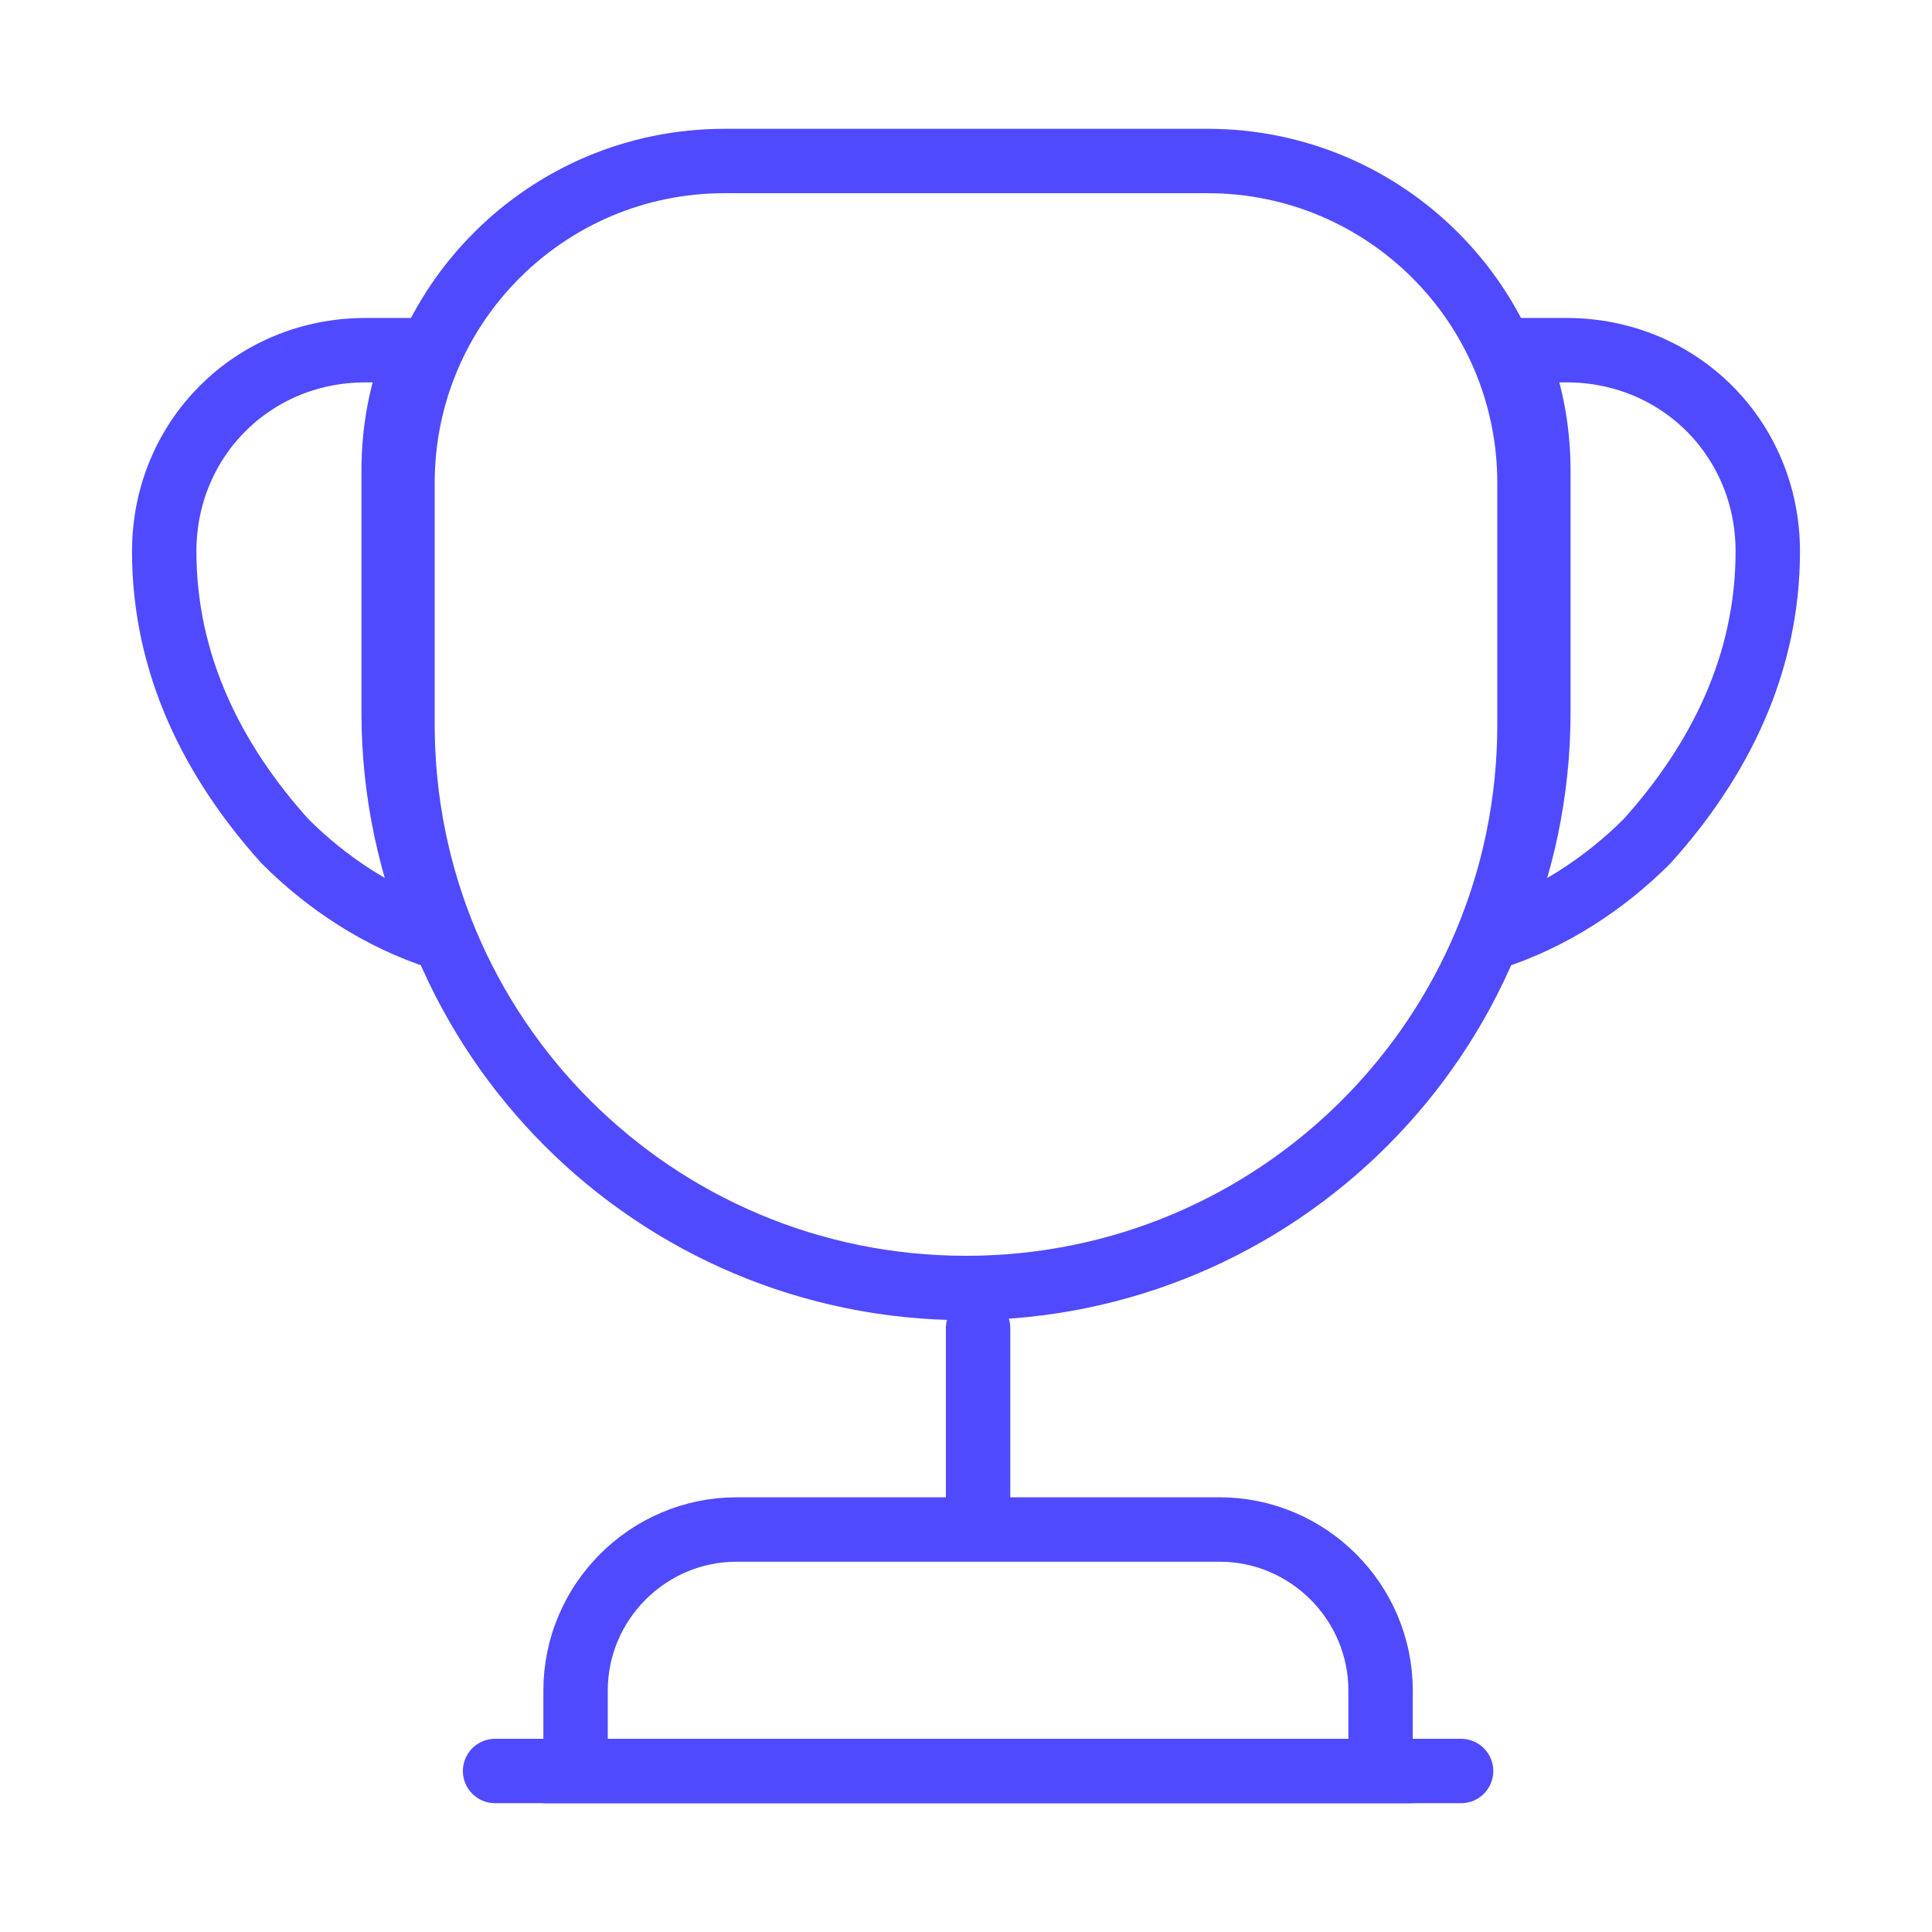
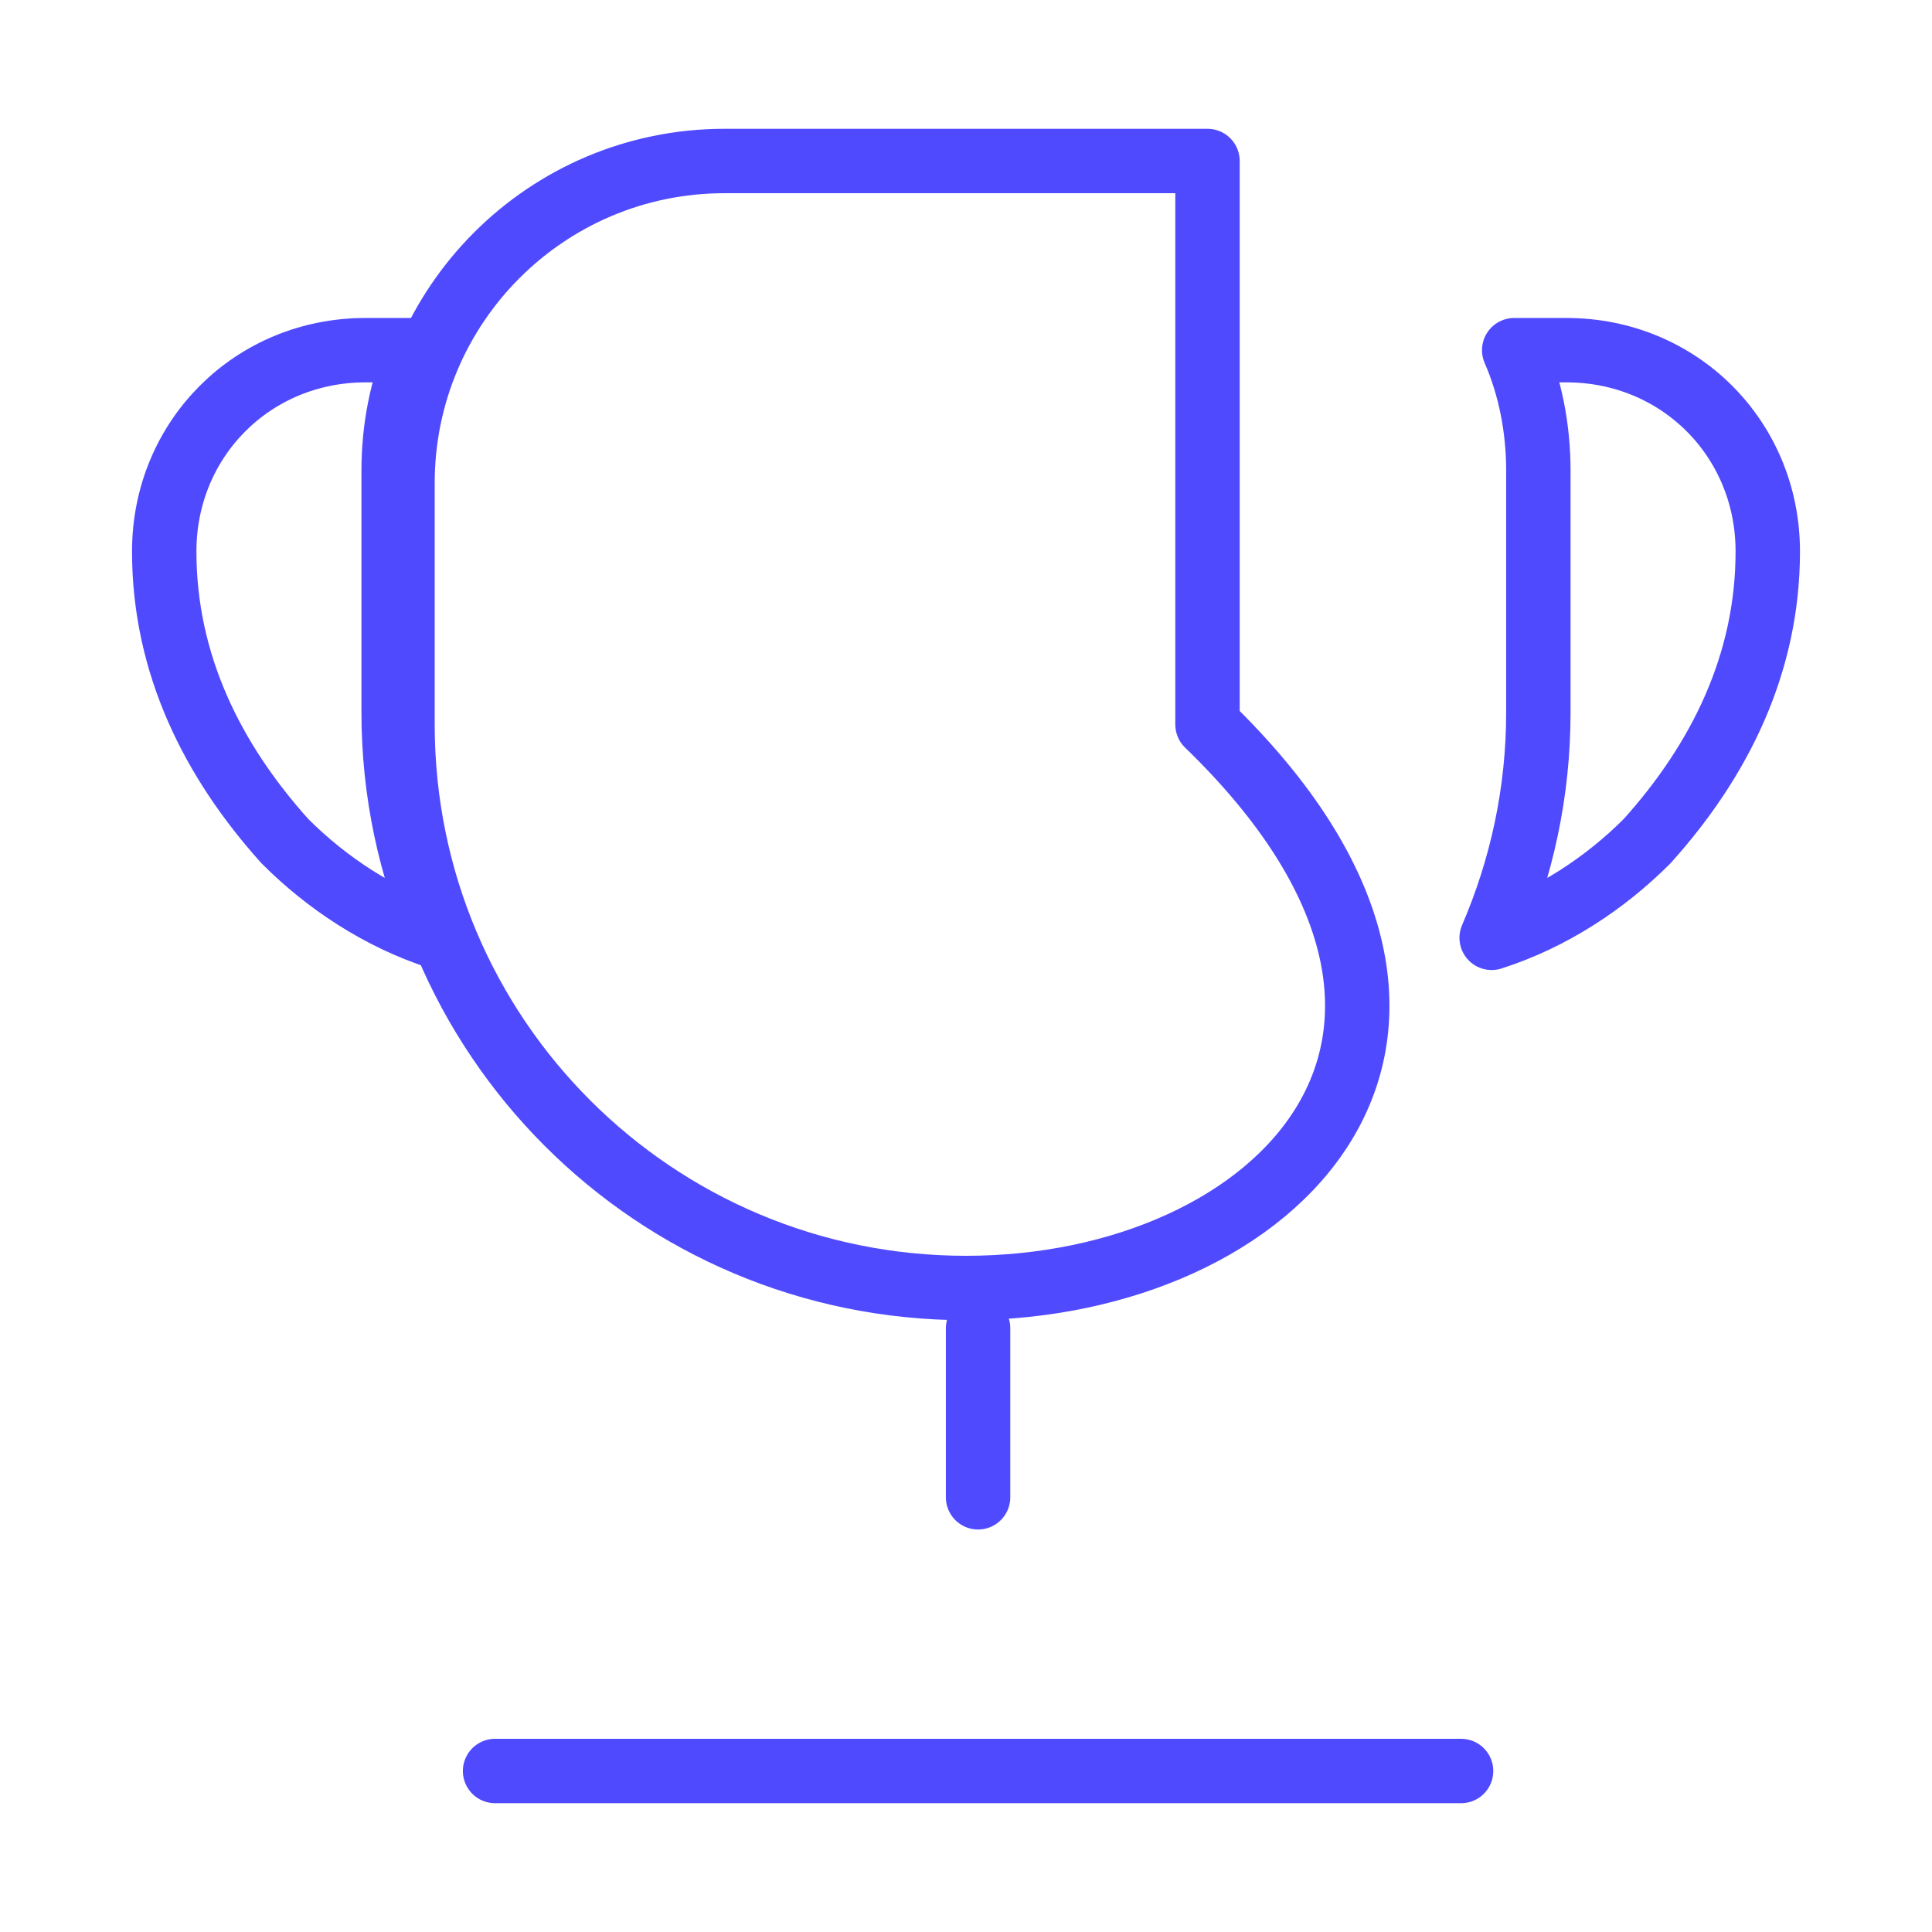
<svg xmlns="http://www.w3.org/2000/svg" width="60" height="60" viewBox="0 0 60 60" fill="none">
  <path d="M30.375 41.25V46.5" stroke="#504AFF" stroke-width="2" stroke-linecap="round" stroke-linejoin="round" />
-   <path d="M17.875 55H42.875V52.5C42.875 49.75 40.625 47.5 37.875 47.5H22.875C20.125 47.5 17.875 49.75 17.875 52.5V55Z" stroke="#504AFF" stroke-width="2" stroke-miterlimit="10" />
-   <path d="M15.375 55H45.375M30 40C20.325 40 12.5 32.175 12.5 22.5V15C12.5 9.475 16.975 5 22.5 5H37.5C43.025 5 47.5 9.475 47.5 15V22.5C47.5 32.175 39.675 40 30 40Z" stroke="#504AFF" stroke-width="2" stroke-linecap="round" stroke-linejoin="round" />
+   <path d="M15.375 55H45.375M30 40C20.325 40 12.5 32.175 12.5 22.5V15C12.5 9.475 16.975 5 22.5 5H37.5V22.5C47.5 32.175 39.675 40 30 40Z" stroke="#504AFF" stroke-width="2" stroke-linecap="round" stroke-linejoin="round" />
  <path d="M13.675 29.125C11.8 28.525 10.15 27.425 8.85 26.125C6.6 23.625 5.1 20.625 5.1 17.125C5.1 13.625 7.85 10.875 11.35 10.875H12.975C12.475 12.025 12.225 13.3 12.225 14.625V22.125C12.225 24.625 12.75 26.975 13.675 29.125ZM46.325 29.125C48.2 28.525 49.85 27.425 51.15 26.125C53.4 23.625 54.9 20.625 54.9 17.125C54.9 13.625 52.15 10.875 48.65 10.875H47.025C47.525 12.025 47.775 13.3 47.775 14.625V22.125C47.775 24.625 47.25 26.975 46.325 29.125Z" stroke="#504AFF" stroke-width="2" stroke-linecap="round" stroke-linejoin="round" />
</svg>